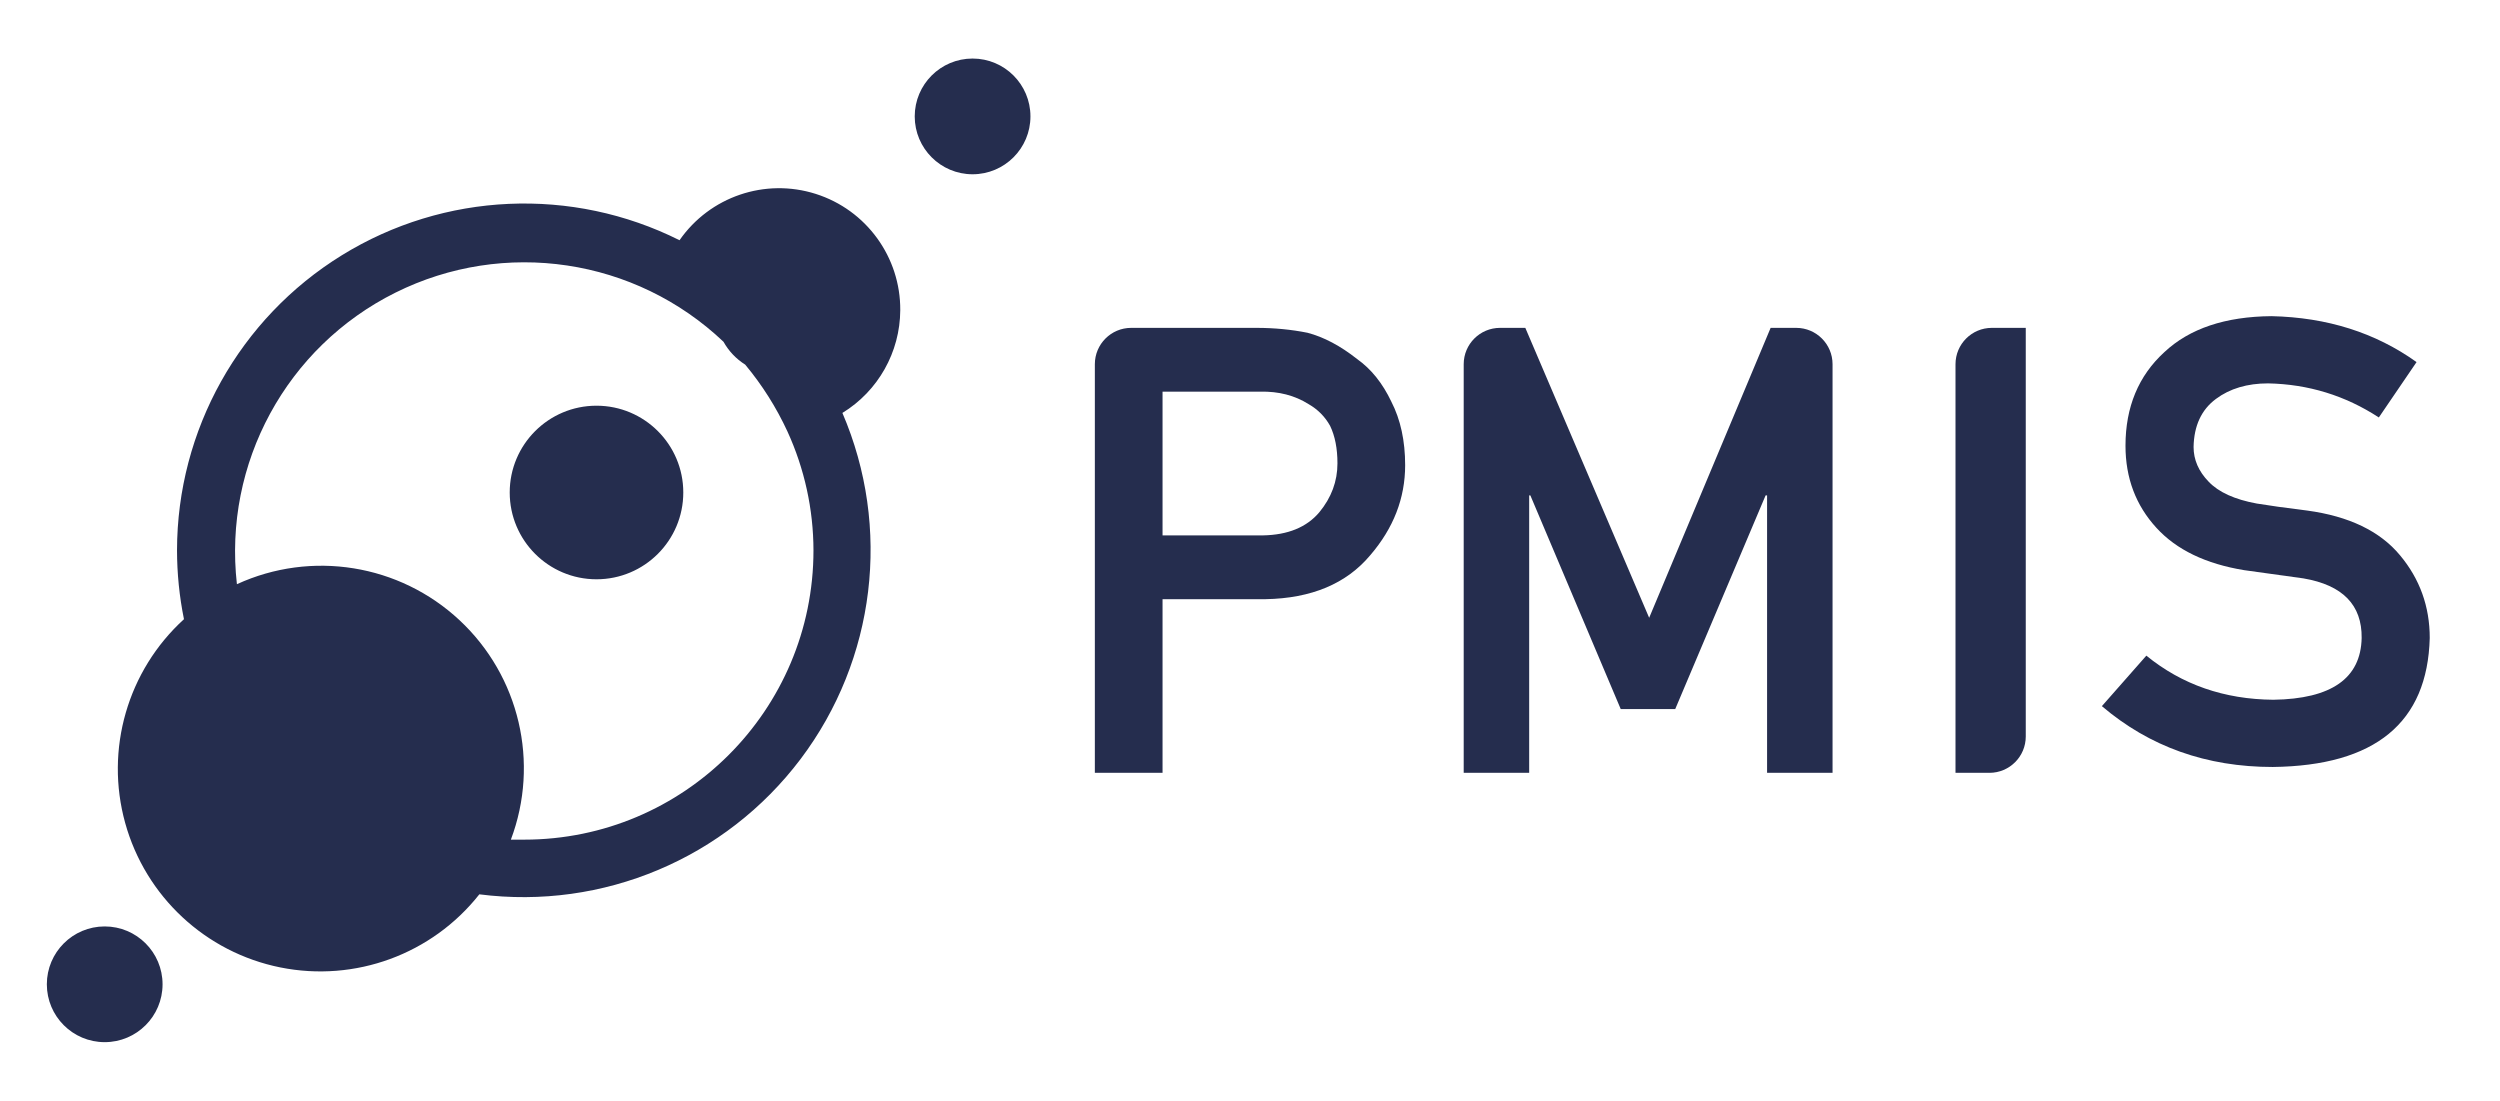
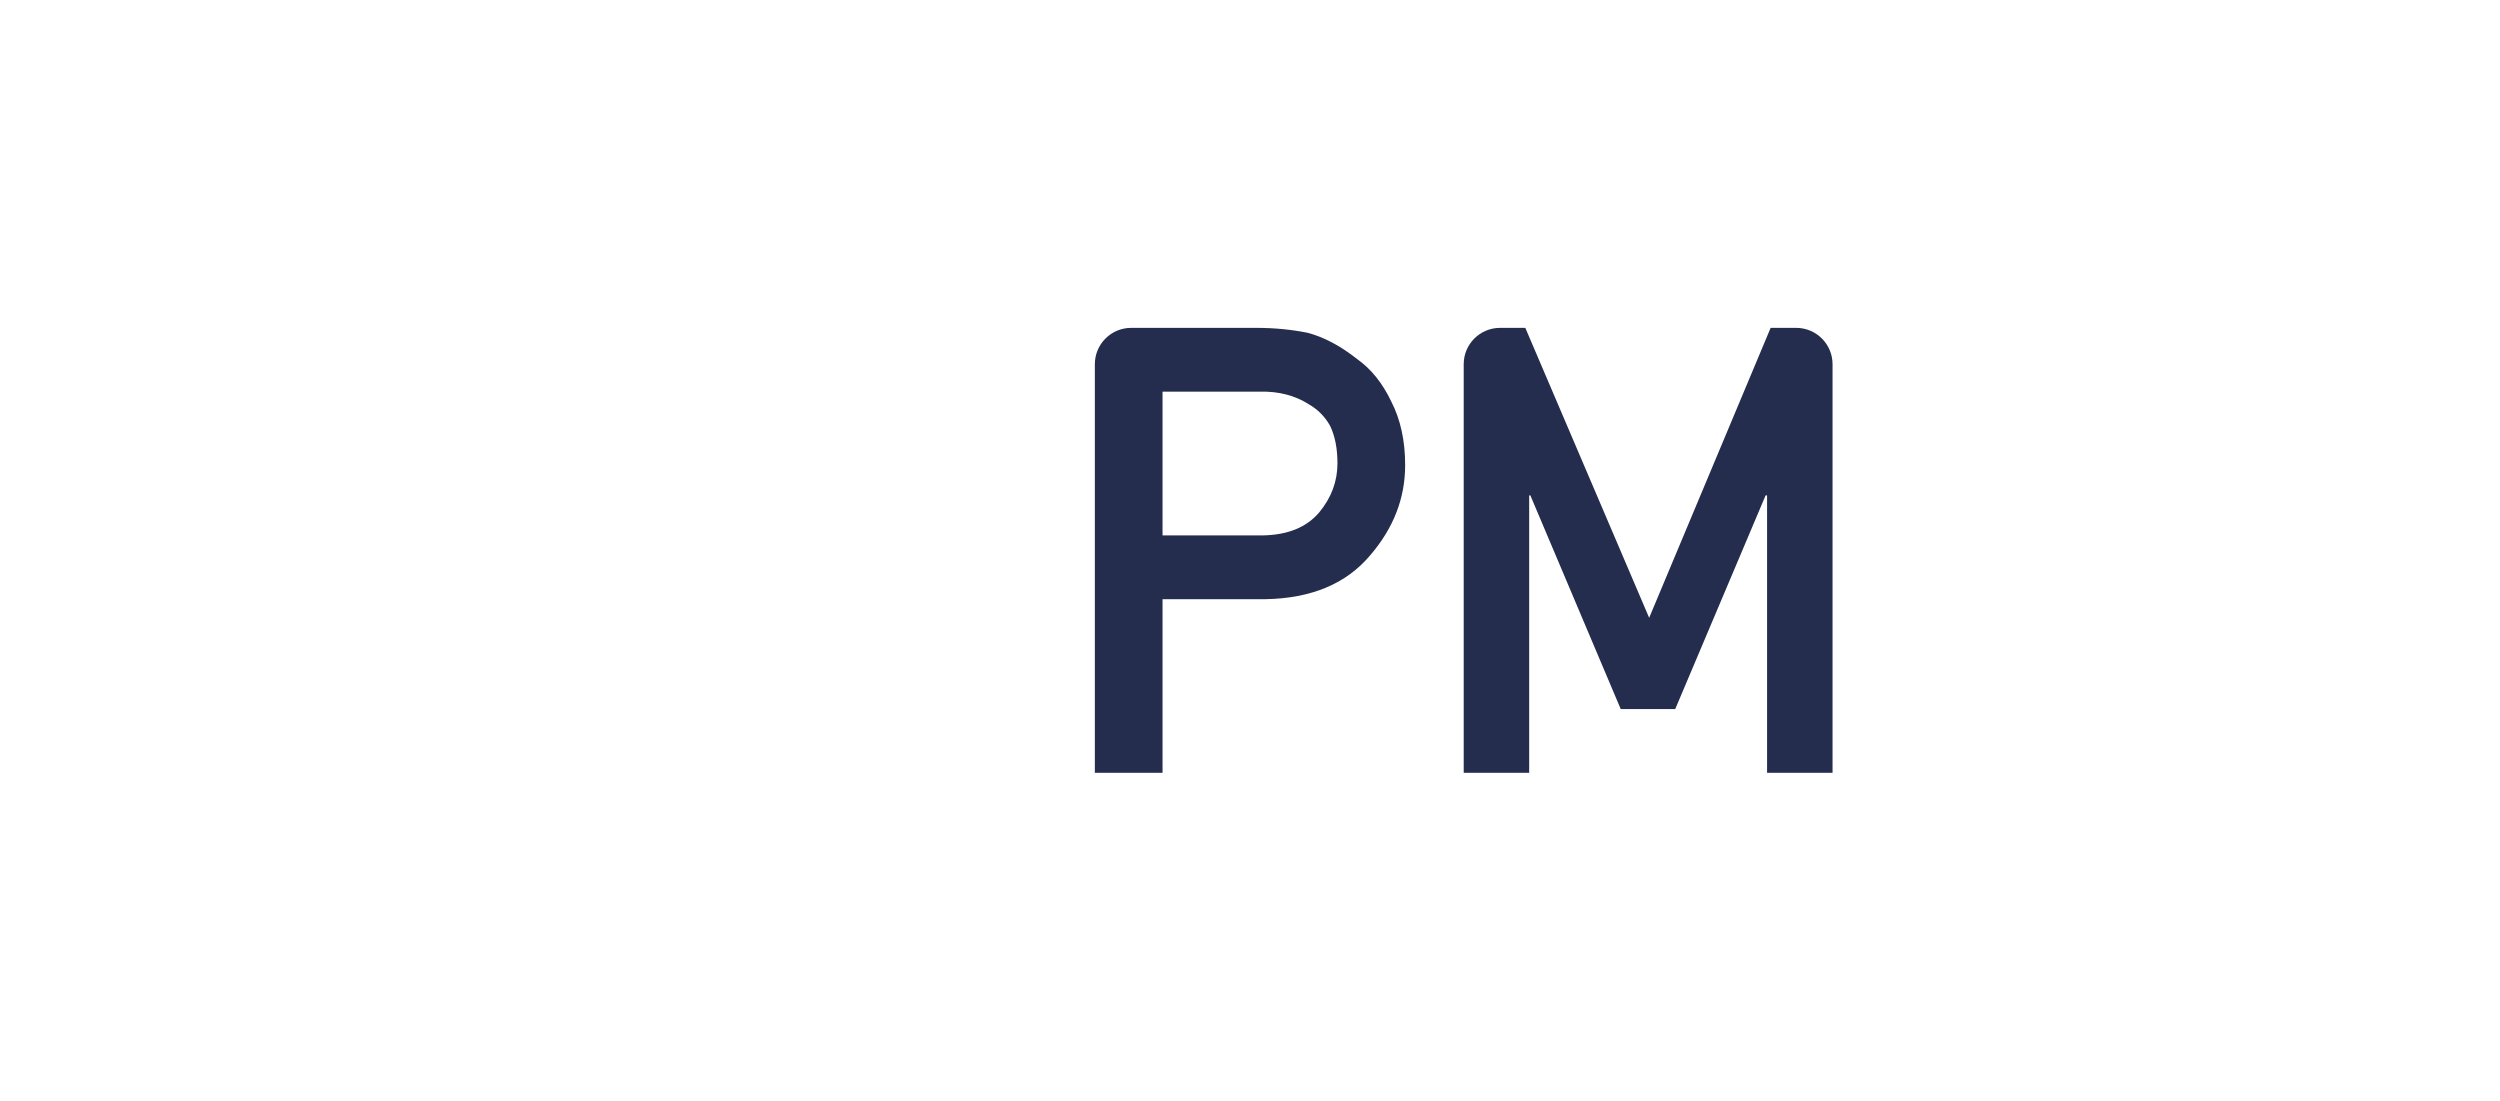
<svg xmlns="http://www.w3.org/2000/svg" width="427px" height="188px" viewBox="0 0 427 188" version="1.1">
  <title>PMIS-logo-mono</title>
  <desc>Created with Sketch.</desc>
  <defs />
  <g id="PMIS-logo-mono" stroke="none" stroke-width="1" fill="none" fill-rule="evenodd">
    <g id="Group" transform="translate(8, 10)">
      <path d="M190.563,81.446 L207.671,81.446 C211.962,81.376 215.188,80.056 217.35,77.484 C219.408,74.982 220.437,72.202 220.437,69.144 C220.437,66.607 220.019,64.47 219.182,62.733 C218.31,61.169 217.089,59.935 215.519,59.032 C213.147,57.537 210.392,56.825 207.253,56.894 L190.563,56.894 L190.563,81.446 Z M185.207,46 L206.625,46 C209.625,46 212.52,46.278 215.31,46.834 C218.1,47.564 220.926,49.058 223.786,51.317 C226.193,53.02 228.146,55.452 229.646,58.615 C231.215,61.673 232,65.287 232,69.457 C232,75.086 230.012,80.212 226.036,84.834 C221.955,89.699 215.99,92.201 208.142,92.34 L190.563,92.34 L190.563,122 L179,122 L179,52.207 C179,48.779 181.779,46 185.207,46 Z" id="P" fill="#252D4E" />
      <path d="M248.207,46 L252.525,46 L273.677,95.52 L294.424,46 L298.793,46 C302.221,46 305,48.779 305,52.207 L305,122 L293.817,122 L293.817,74.617 L293.564,74.617 L278.13,111.106 L268.819,111.106 L253.386,74.617 L253.183,74.617 L253.183,122 L242,122 L242,52.207 C242,48.779 244.779,46 248.207,46 Z" id="M" fill="#252D4E" />
-       <path d="M332.207,46 L338,46 L338,115.793 C338,119.221 335.221,122 331.793,122 L326,122 L326,52.207 C326,48.779 328.779,46 332.207,46 Z" id="I" fill="#252D4E" />
-       <path d="M358.596,101.984 C364.673,106.937 371.902,109.448 380.283,109.518 C390.202,109.379 395.231,105.863 395.37,98.97 C395.44,93.324 392.123,89.93 385.417,88.787 C382.344,88.371 378.974,87.904 375.307,87.384 C368.741,86.31 363.747,83.903 360.325,80.162 C356.797,76.317 355.034,71.641 355.034,66.134 C355.034,59.518 357.251,54.184 361.687,50.131 C365.982,46.113 372.076,44.069 379.969,44 C389.468,44.208 397.728,46.823 404.747,51.845 L398.304,61.302 C392.577,57.561 386.273,55.621 379.393,55.482 C375.831,55.482 372.862,56.366 370.487,58.132 C368.008,59.968 366.733,62.704 366.663,66.341 C366.663,68.524 367.519,70.498 369.23,72.265 C370.941,74.066 373.683,75.313 377.455,76.005 C379.55,76.352 382.414,76.75 386.046,77.2 C393.205,78.17 398.496,80.716 401.919,84.838 C405.306,88.891 407,93.601 407,98.97 C406.616,113.449 397.675,120.792 380.179,121 C368.863,121 359.137,117.536 351,110.609 L358.596,101.984 Z" id="S" fill="#252D4E" />
-       <path d="M145.765,42.988 C145.825,33.914 139.97,25.859 131.321,23.115 C122.672,20.372 113.244,23.581 108.064,31.031 C89.692,21.837 67.871,22.809 50.389,33.598 C32.907,44.387 22.255,63.457 22.235,84 C22.24,87.95 22.637,91.889 23.421,95.76 C13.785,104.539 9.902,117.989 13.379,130.553 C16.855,143.116 27.099,152.658 39.877,155.235 C52.656,157.811 65.797,152.985 73.871,142.751 C94.984,145.455 115.927,136.635 128.744,119.641 C141.561,102.647 144.285,80.086 135.882,60.529 C141.989,56.786 145.727,50.151 145.765,42.988 Z M130.941,84 C130.941,111.289 108.819,133.412 81.529,133.412 L79.256,133.412 C84.2,120.29 80.732,105.482 70.477,95.92 C60.221,86.358 45.208,83.933 32.464,89.781 C30.124,69.146 40.938,49.25 59.526,39.989 C78.115,30.728 100.51,34.078 115.574,48.374 C116.463,49.965 117.737,51.308 119.28,52.278 C122.173,55.751 124.598,59.589 126.494,63.692 C129.411,70.065 130.928,76.99 130.941,84 Z M168,9.882 C168,15.34 163.576,19.765 158.118,19.765 C152.66,19.765 148.235,15.34 148.235,9.882 C148.235,4.424 152.66,0 158.118,0 C163.576,0 168,4.424 168,9.882 Z M108.706,74.118 C108.706,82.304 102.069,88.941 93.882,88.941 C85.696,88.941 79.059,82.304 79.059,74.118 C79.059,65.931 85.696,59.294 93.882,59.294 C102.069,59.294 108.706,65.931 108.706,74.118 Z M19.765,158.118 C19.765,163.576 15.34,168 9.882,168 C4.424,168 0,163.576 0,158.118 C0,152.66 4.424,148.235 9.882,148.235 C15.34,148.235 19.765,152.66 19.765,158.118 Z" id="Shape" fill="#252D4E" fill-rule="nonzero" />
      <circle id="Oval" cx="47" cy="121" r="36" />
-       <circle id="Oval" cx="158" cy="10" r="10" />
    </g>
  </g>
</svg>